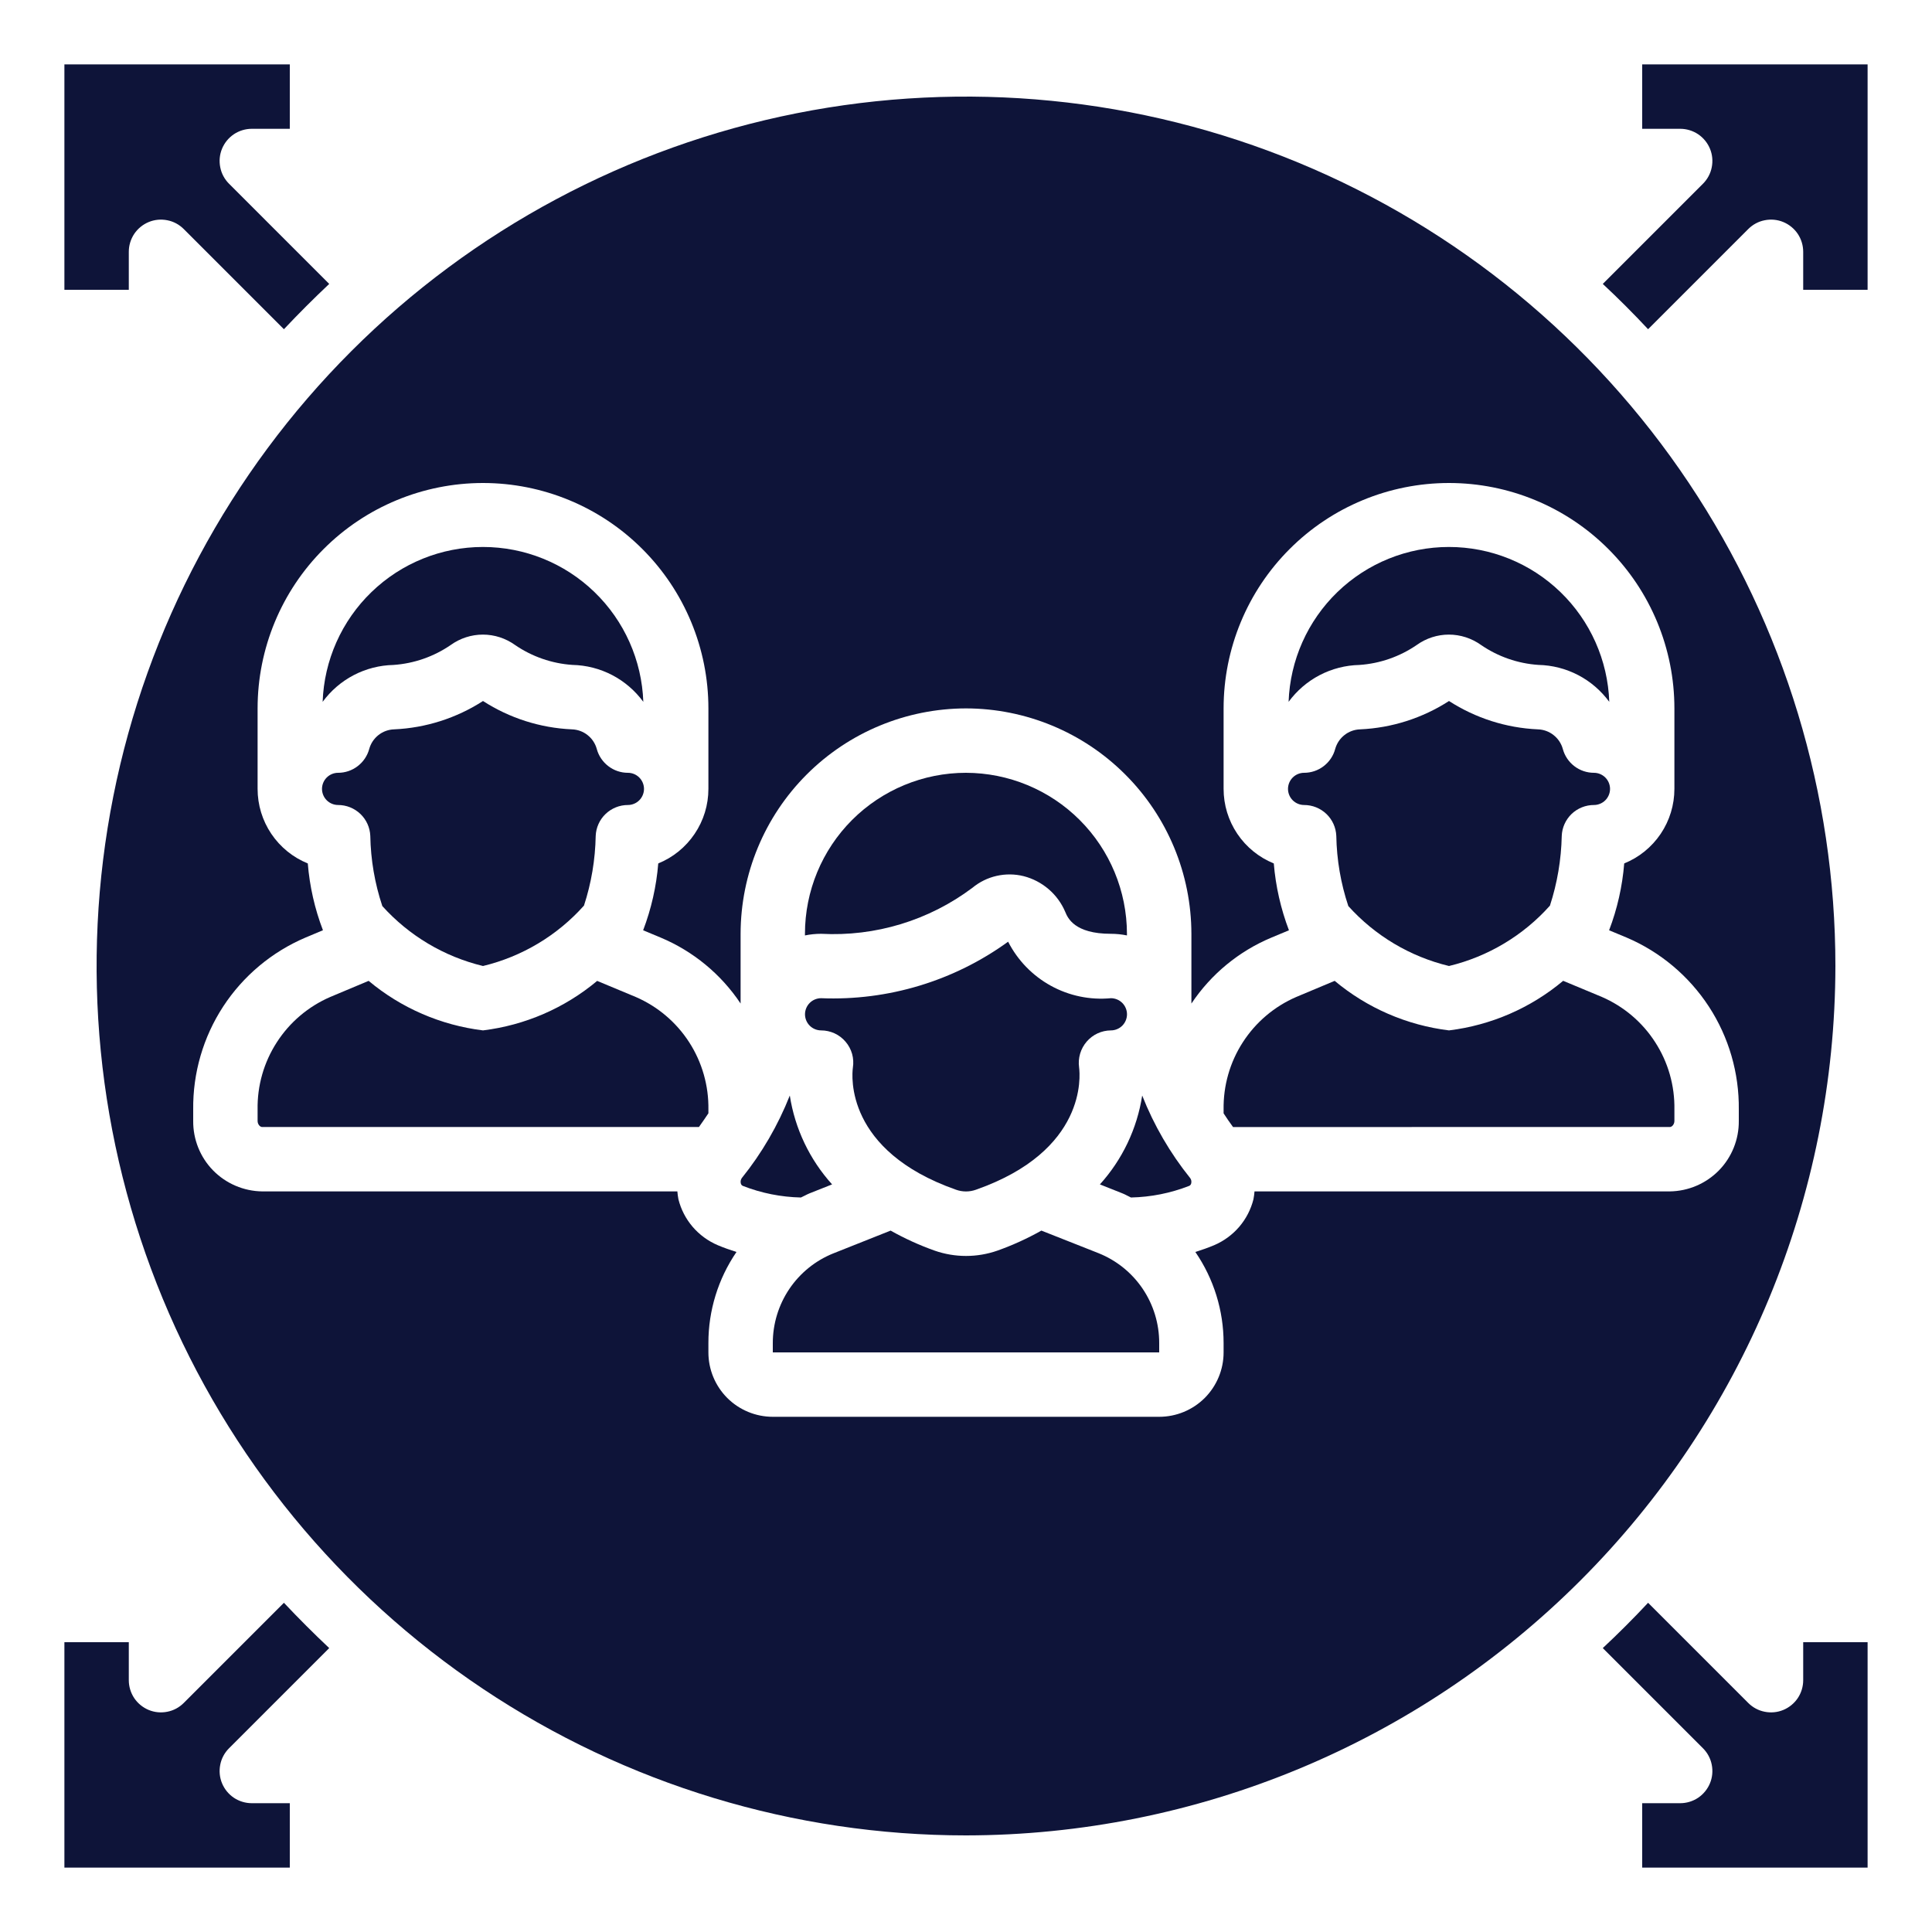
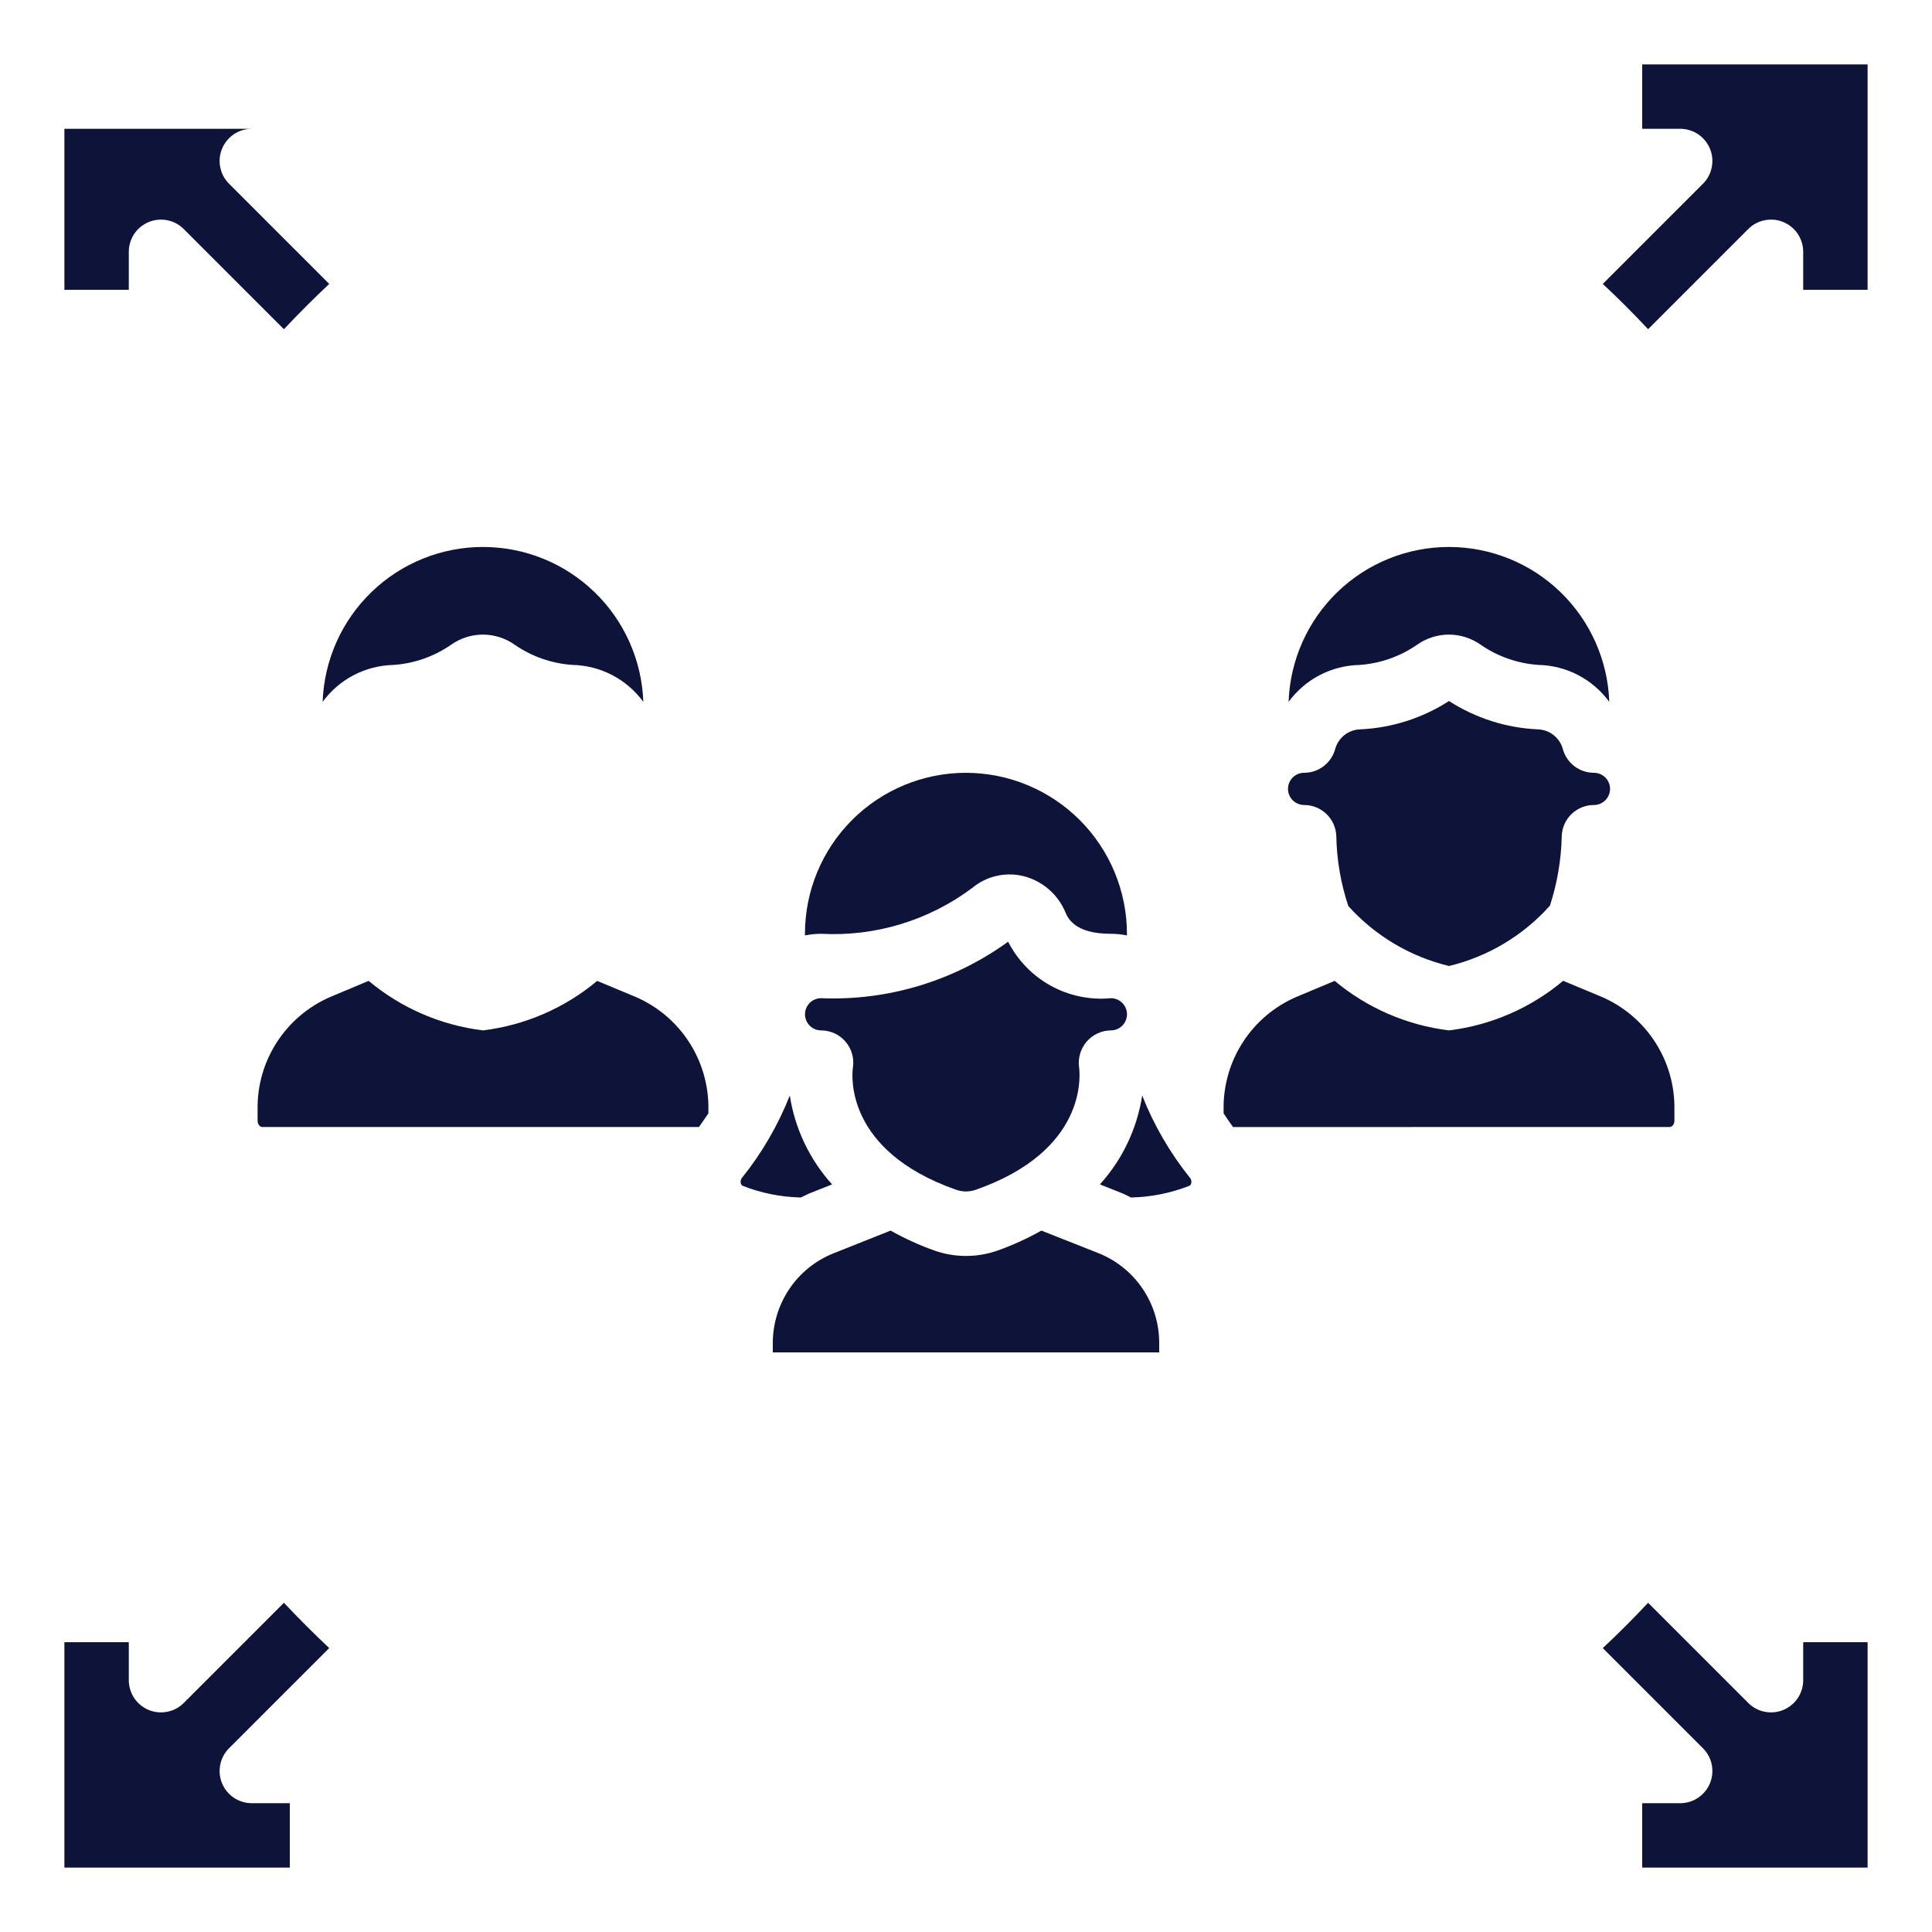
<svg xmlns="http://www.w3.org/2000/svg" width="45" height="45" viewBox="0 0 45 45" fill="none">
  <path d="M26.144 27.796C26.213 27.823 26.275 27.861 26.342 27.892C26.806 27.882 27.264 27.791 27.697 27.622C27.71 27.617 27.721 27.608 27.729 27.598C27.738 27.587 27.743 27.574 27.746 27.56C27.751 27.539 27.751 27.518 27.747 27.497C27.743 27.476 27.734 27.456 27.721 27.439C27.254 26.858 26.877 26.21 26.604 25.517C26.485 26.288 26.142 27.008 25.619 27.587L26.144 27.796Z" fill="#0E1439" />
  <path d="M22.65 20.678C22.813 20.543 23.006 20.448 23.213 20.401C23.42 20.354 23.636 20.356 23.841 20.407C24.057 20.462 24.256 20.566 24.425 20.711C24.593 20.855 24.726 21.037 24.812 21.241C24.87 21.381 25.027 21.75 25.874 21.75C26 21.75 26.126 21.763 26.249 21.788V21.75C26.247 20.756 25.852 19.803 25.149 19.1C24.446 18.397 23.493 18.002 22.499 18C21.505 18 20.551 18.395 19.847 19.098C19.144 19.802 18.749 20.755 18.749 21.75V21.788C18.872 21.763 18.998 21.75 19.124 21.75C20.389 21.818 21.637 21.439 22.65 20.678Z" fill="#0E1439" />
  <path d="M19.125 24C19.233 24 19.341 24.024 19.439 24.069C19.538 24.115 19.625 24.181 19.695 24.264C19.766 24.346 19.817 24.443 19.847 24.547C19.876 24.652 19.882 24.761 19.865 24.869C19.84 25.056 19.684 26.802 22.265 27.71C22.417 27.765 22.582 27.765 22.734 27.71C25.316 26.802 25.159 25.056 25.134 24.86C25.119 24.753 25.128 24.645 25.158 24.541C25.189 24.438 25.241 24.342 25.312 24.26C25.382 24.179 25.468 24.114 25.565 24.069C25.662 24.024 25.768 24.001 25.875 24C25.974 24 26.07 23.96 26.14 23.89C26.21 23.82 26.25 23.724 26.25 23.625C26.25 23.526 26.21 23.43 26.14 23.36C26.07 23.29 25.974 23.25 25.875 23.25C25.39 23.296 24.903 23.195 24.476 22.96C24.049 22.725 23.703 22.368 23.481 21.934C22.218 22.85 20.683 23.313 19.125 23.25C19.026 23.25 18.93 23.29 18.86 23.36C18.79 23.43 18.75 23.526 18.75 23.625C18.75 23.724 18.79 23.82 18.86 23.89C18.93 23.96 19.026 24 19.125 24Z" fill="#0E1439" />
  <path d="M18.852 27.797L19.381 27.587C18.858 27.008 18.515 26.288 18.396 25.517C18.122 26.21 17.746 26.858 17.278 27.439C17.266 27.457 17.257 27.476 17.253 27.497C17.249 27.518 17.249 27.54 17.254 27.56C17.257 27.574 17.263 27.587 17.271 27.598C17.28 27.61 17.292 27.618 17.305 27.623C17.736 27.791 18.193 27.882 18.655 27.892C18.724 27.862 18.784 27.825 18.852 27.797Z" fill="#0E1439" />
  <path d="M9.164 15.488C9.643 15.455 10.105 15.294 10.5 15.022C10.718 14.866 10.979 14.781 11.248 14.781C11.516 14.781 11.777 14.866 11.995 15.022C12.391 15.294 12.854 15.455 13.334 15.487C13.656 15.494 13.973 15.575 14.259 15.724C14.545 15.873 14.793 16.087 14.984 16.347C14.95 15.379 14.542 14.462 13.845 13.789C13.149 13.116 12.218 12.74 11.249 12.74C10.281 12.74 9.35 13.116 8.654 13.789C7.957 14.462 7.549 15.379 7.515 16.347C7.706 16.087 7.953 15.874 8.239 15.725C8.525 15.576 8.842 15.495 9.164 15.488Z" fill="#0E1439" />
  <path d="M14.809 23.222L13.909 22.847C13.153 23.48 12.229 23.88 11.25 24C10.269 23.88 9.344 23.48 8.586 22.846L7.693 23.221C7.182 23.442 6.749 23.809 6.448 24.276C6.146 24.743 5.99 25.289 6 25.845V26.108C6 26.188 6.056 26.25 6.105 26.25H16.28C16.355 26.143 16.43 26.037 16.5 25.931V25.845C16.509 25.29 16.354 24.744 16.053 24.277C15.752 23.81 15.319 23.443 14.809 23.222Z" fill="#0E1439" />
  <path d="M38.895 26.25C38.944 26.25 39 26.188 39 26.108V25.845C39.01 25.289 38.855 24.743 38.553 24.276C38.253 23.808 37.819 23.441 37.309 23.22L36.409 22.845C35.653 23.479 34.729 23.88 33.75 24C32.77 23.88 31.845 23.48 31.087 22.846L30.193 23.221C29.682 23.442 29.249 23.809 28.948 24.276C28.646 24.743 28.491 25.289 28.5 25.845V25.932C28.567 26.038 28.643 26.144 28.72 26.251L38.895 26.25Z" fill="#0E1439" />
-   <path d="M7.875 18.75C8.069 18.75 8.255 18.825 8.395 18.959C8.535 19.093 8.617 19.276 8.625 19.47C8.635 20.026 8.729 20.576 8.905 21.104C9.528 21.795 10.345 22.282 11.25 22.5C12.159 22.281 12.979 21.791 13.602 21.093C13.773 20.569 13.865 20.022 13.875 19.47C13.883 19.276 13.965 19.093 14.105 18.959C14.245 18.825 14.431 18.75 14.625 18.75C14.725 18.75 14.82 18.71 14.89 18.64C14.96 18.57 15 18.474 15 18.375C15 18.276 14.96 18.18 14.89 18.11C14.82 18.04 14.725 18 14.625 18C14.46 18 14.3 17.946 14.169 17.845C14.038 17.745 13.943 17.604 13.9 17.445C13.865 17.317 13.79 17.203 13.685 17.121C13.581 17.038 13.452 16.992 13.319 16.988C12.583 16.955 11.869 16.727 11.25 16.328C10.631 16.727 9.917 16.955 9.181 16.988C9.048 16.992 8.92 17.038 8.815 17.121C8.711 17.203 8.635 17.317 8.6 17.445C8.557 17.604 8.462 17.745 8.331 17.845C8.2 17.946 8.04 18 7.875 18C7.776 18 7.68 18.04 7.61 18.11C7.54 18.18 7.5 18.276 7.5 18.375C7.5 18.474 7.54 18.57 7.61 18.64C7.68 18.71 7.776 18.75 7.875 18.75Z" fill="#0E1439" />
  <path d="M43.5 38.25H42V39.135C42 39.283 41.956 39.428 41.874 39.552C41.791 39.675 41.674 39.771 41.537 39.828C41.4 39.885 41.249 39.899 41.104 39.87C40.958 39.842 40.825 39.77 40.72 39.665L38.387 37.332C38.047 37.696 37.696 38.047 37.332 38.387L39.665 40.72C39.77 40.825 39.842 40.958 39.87 41.104C39.899 41.249 39.885 41.4 39.828 41.537C39.771 41.674 39.675 41.791 39.552 41.874C39.428 41.956 39.283 42 39.135 42H38.25V43.5H43.5V38.25Z" fill="#0E1439" />
  <path d="M27 31.282C27.001 30.832 26.867 30.392 26.615 30.018C26.363 29.645 26.005 29.356 25.587 29.189L24.256 28.663C23.929 28.847 23.587 29.003 23.233 29.129C22.759 29.295 22.242 29.295 21.768 29.129C21.414 29.003 21.071 28.847 20.744 28.663L19.409 29.194C18.993 29.361 18.636 29.65 18.385 30.022C18.134 30.395 18 30.834 18 31.282V31.5H27V31.282Z" fill="#0E1439" />
-   <path d="M42.75 22.5C42.75 18.495 41.562 14.58 39.337 11.25C37.112 7.92 33.95 5.324 30.249 3.791C26.549 2.259 22.477 1.858 18.549 2.639C14.621 3.42 11.013 5.349 8.181 8.181C5.349 11.013 3.42 14.621 2.639 18.549C1.858 22.477 2.259 26.549 3.791 30.249C5.324 33.95 7.92 37.112 11.25 39.337C14.58 41.562 18.495 42.75 22.5 42.75C27.869 42.744 33.016 40.609 36.812 36.812C40.609 33.016 42.744 27.869 42.75 22.5ZM16.5 31.5V31.282C16.499 30.525 16.727 29.786 17.154 29.161C17.004 29.113 16.858 29.062 16.718 29.003C16.493 28.907 16.293 28.761 16.134 28.576C15.975 28.39 15.861 28.171 15.802 27.934C15.79 27.873 15.782 27.812 15.777 27.75H6.105C5.675 27.744 5.264 27.568 4.963 27.261C4.662 26.953 4.496 26.538 4.5 26.108V25.845C4.49 24.993 4.733 24.157 5.198 23.444C5.664 22.731 6.331 22.172 7.115 21.838L7.522 21.667C7.331 21.168 7.212 20.644 7.169 20.111C6.823 19.971 6.528 19.731 6.319 19.421C6.111 19.112 6 18.748 6 18.375V16.5C6 15.108 6.553 13.772 7.538 12.788C8.522 11.803 9.858 11.25 11.25 11.25C12.642 11.25 13.978 11.803 14.962 12.788C15.947 13.772 16.5 15.108 16.5 16.5V18.375C16.5 18.748 16.389 19.112 16.18 19.421C15.972 19.731 15.677 19.971 15.332 20.111C15.289 20.644 15.17 21.168 14.98 21.668L15.388 21.838C16.146 22.156 16.794 22.69 17.25 23.374V21.75C17.252 20.358 17.805 19.024 18.79 18.039C19.774 17.055 21.108 16.502 22.5 16.5C23.892 16.502 25.226 17.055 26.21 18.04C27.195 19.024 27.748 20.358 27.75 21.75V23.375C28.207 22.69 28.856 22.155 29.615 21.838L30.022 21.668C29.832 21.168 29.713 20.644 29.669 20.111C29.324 19.971 29.028 19.731 28.82 19.422C28.611 19.112 28.5 18.748 28.5 18.375V16.5C28.5 15.108 29.053 13.772 30.038 12.788C31.022 11.803 32.358 11.25 33.75 11.25C35.142 11.25 36.478 11.803 37.462 12.788C38.447 13.772 39 15.108 39 16.5V18.375C39 18.748 38.889 19.112 38.681 19.421C38.472 19.731 38.177 19.971 37.831 20.111C37.788 20.644 37.67 21.168 37.479 21.668L37.888 21.838C38.671 22.172 39.337 22.732 39.803 23.445C40.268 24.158 40.51 24.994 40.5 25.845V26.108C40.504 26.538 40.338 26.953 40.037 27.261C39.736 27.568 39.325 27.744 38.895 27.75H29.22C29.215 27.812 29.207 27.873 29.195 27.934C29.136 28.17 29.022 28.39 28.864 28.575C28.705 28.76 28.506 28.906 28.282 29.002C28.14 29.062 27.993 29.113 27.842 29.161C28.271 29.785 28.5 30.525 28.5 31.282V31.5C28.5 31.898 28.342 32.279 28.061 32.561C27.779 32.842 27.398 33 27 33H18C17.602 33 17.221 32.842 16.939 32.561C16.658 32.279 16.5 31.898 16.5 31.5Z" fill="#0E1439" />
  <path d="M31.663 15.488C32.143 15.455 32.604 15.294 33 15.022C33.218 14.866 33.479 14.781 33.747 14.781C34.015 14.781 34.277 14.866 34.495 15.022C34.891 15.294 35.353 15.455 35.833 15.487C36.155 15.494 36.472 15.575 36.758 15.724C37.044 15.873 37.292 16.087 37.483 16.347C37.449 15.379 37.041 14.462 36.344 13.789C35.648 13.116 34.717 12.74 33.748 12.74C32.78 12.74 31.849 13.116 31.152 13.789C30.456 14.462 30.048 15.379 30.014 16.347C30.205 16.087 30.452 15.874 30.738 15.725C31.024 15.576 31.341 15.495 31.663 15.488Z" fill="#0E1439" />
  <path d="M6.75 42H5.865C5.717 42 5.572 41.956 5.448 41.874C5.325 41.791 5.229 41.674 5.172 41.537C5.115 41.4 5.101 41.249 5.13 41.104C5.158 40.958 5.23 40.825 5.335 40.72L7.668 38.387C7.306 38.046 6.954 37.694 6.613 37.332L4.28 39.665C4.175 39.77 4.042 39.842 3.896 39.87C3.751 39.899 3.6 39.885 3.463 39.828C3.326 39.771 3.209 39.675 3.126 39.552C3.044 39.428 3 39.283 3 39.135V38.25H1.5V43.5H6.75V42Z" fill="#0E1439" />
  <path d="M30.375 18.75C30.569 18.75 30.755 18.825 30.895 18.959C31.035 19.093 31.117 19.276 31.125 19.47C31.135 20.026 31.229 20.577 31.405 21.104C32.028 21.796 32.845 22.282 33.75 22.5C34.659 22.281 35.479 21.791 36.101 21.094C36.272 20.569 36.364 20.022 36.376 19.471C36.383 19.277 36.466 19.094 36.605 18.959C36.745 18.825 36.932 18.75 37.126 18.75C37.225 18.75 37.321 18.71 37.391 18.64C37.461 18.57 37.501 18.474 37.501 18.375C37.501 18.276 37.461 18.18 37.391 18.11C37.321 18.04 37.225 18 37.126 18C36.961 18 36.8 17.946 36.669 17.845C36.538 17.745 36.444 17.604 36.401 17.445C36.366 17.317 36.29 17.203 36.185 17.121C36.081 17.038 35.952 16.992 35.819 16.988C35.083 16.955 34.369 16.727 33.75 16.328C33.131 16.727 32.417 16.955 31.681 16.988C31.548 16.992 31.419 17.038 31.315 17.121C31.21 17.203 31.135 17.317 31.099 17.445C31.057 17.604 30.962 17.745 30.831 17.845C30.7 17.946 30.54 18 30.375 18C30.276 18 30.18 18.04 30.11 18.11C30.04 18.18 30 18.276 30 18.375C30 18.474 30.04 18.57 30.11 18.64C30.18 18.71 30.276 18.75 30.375 18.75Z" fill="#0E1439" />
  <path d="M40.72 5.335C40.825 5.23 40.958 5.158 41.104 5.13C41.249 5.101 41.4 5.115 41.537 5.172C41.674 5.229 41.791 5.325 41.874 5.448C41.956 5.572 42 5.717 42 5.865V6.75H43.5V1.5H38.25V3H39.135C39.283 3 39.428 3.044 39.552 3.126C39.675 3.209 39.771 3.326 39.828 3.463C39.885 3.6 39.899 3.751 39.87 3.896C39.842 4.042 39.77 4.175 39.665 4.28L37.332 6.613C37.696 6.952 38.047 7.304 38.387 7.668L40.72 5.335Z" fill="#0E1439" />
-   <path d="M5.335 4.28C5.23 4.175 5.158 4.042 5.13 3.896C5.101 3.751 5.115 3.6 5.172 3.463C5.229 3.326 5.325 3.209 5.448 3.126C5.572 3.044 5.717 3 5.865 3H6.75V1.5H1.5V6.75H3V5.865C3 5.717 3.044 5.572 3.126 5.448C3.209 5.325 3.326 5.229 3.463 5.172C3.6 5.115 3.751 5.101 3.896 5.13C4.042 5.158 4.175 5.23 4.28 5.335L6.613 7.668C6.954 7.306 7.306 6.954 7.668 6.613L5.335 4.28Z" fill="#0E1439" />
+   <path d="M5.335 4.28C5.23 4.175 5.158 4.042 5.13 3.896C5.101 3.751 5.115 3.6 5.172 3.463C5.229 3.326 5.325 3.209 5.448 3.126C5.572 3.044 5.717 3 5.865 3H6.75H1.5V6.75H3V5.865C3 5.717 3.044 5.572 3.126 5.448C3.209 5.325 3.326 5.229 3.463 5.172C3.6 5.115 3.751 5.101 3.896 5.13C4.042 5.158 4.175 5.23 4.28 5.335L6.613 7.668C6.954 7.306 7.306 6.954 7.668 6.613L5.335 4.28Z" fill="#0E1439" />
</svg>